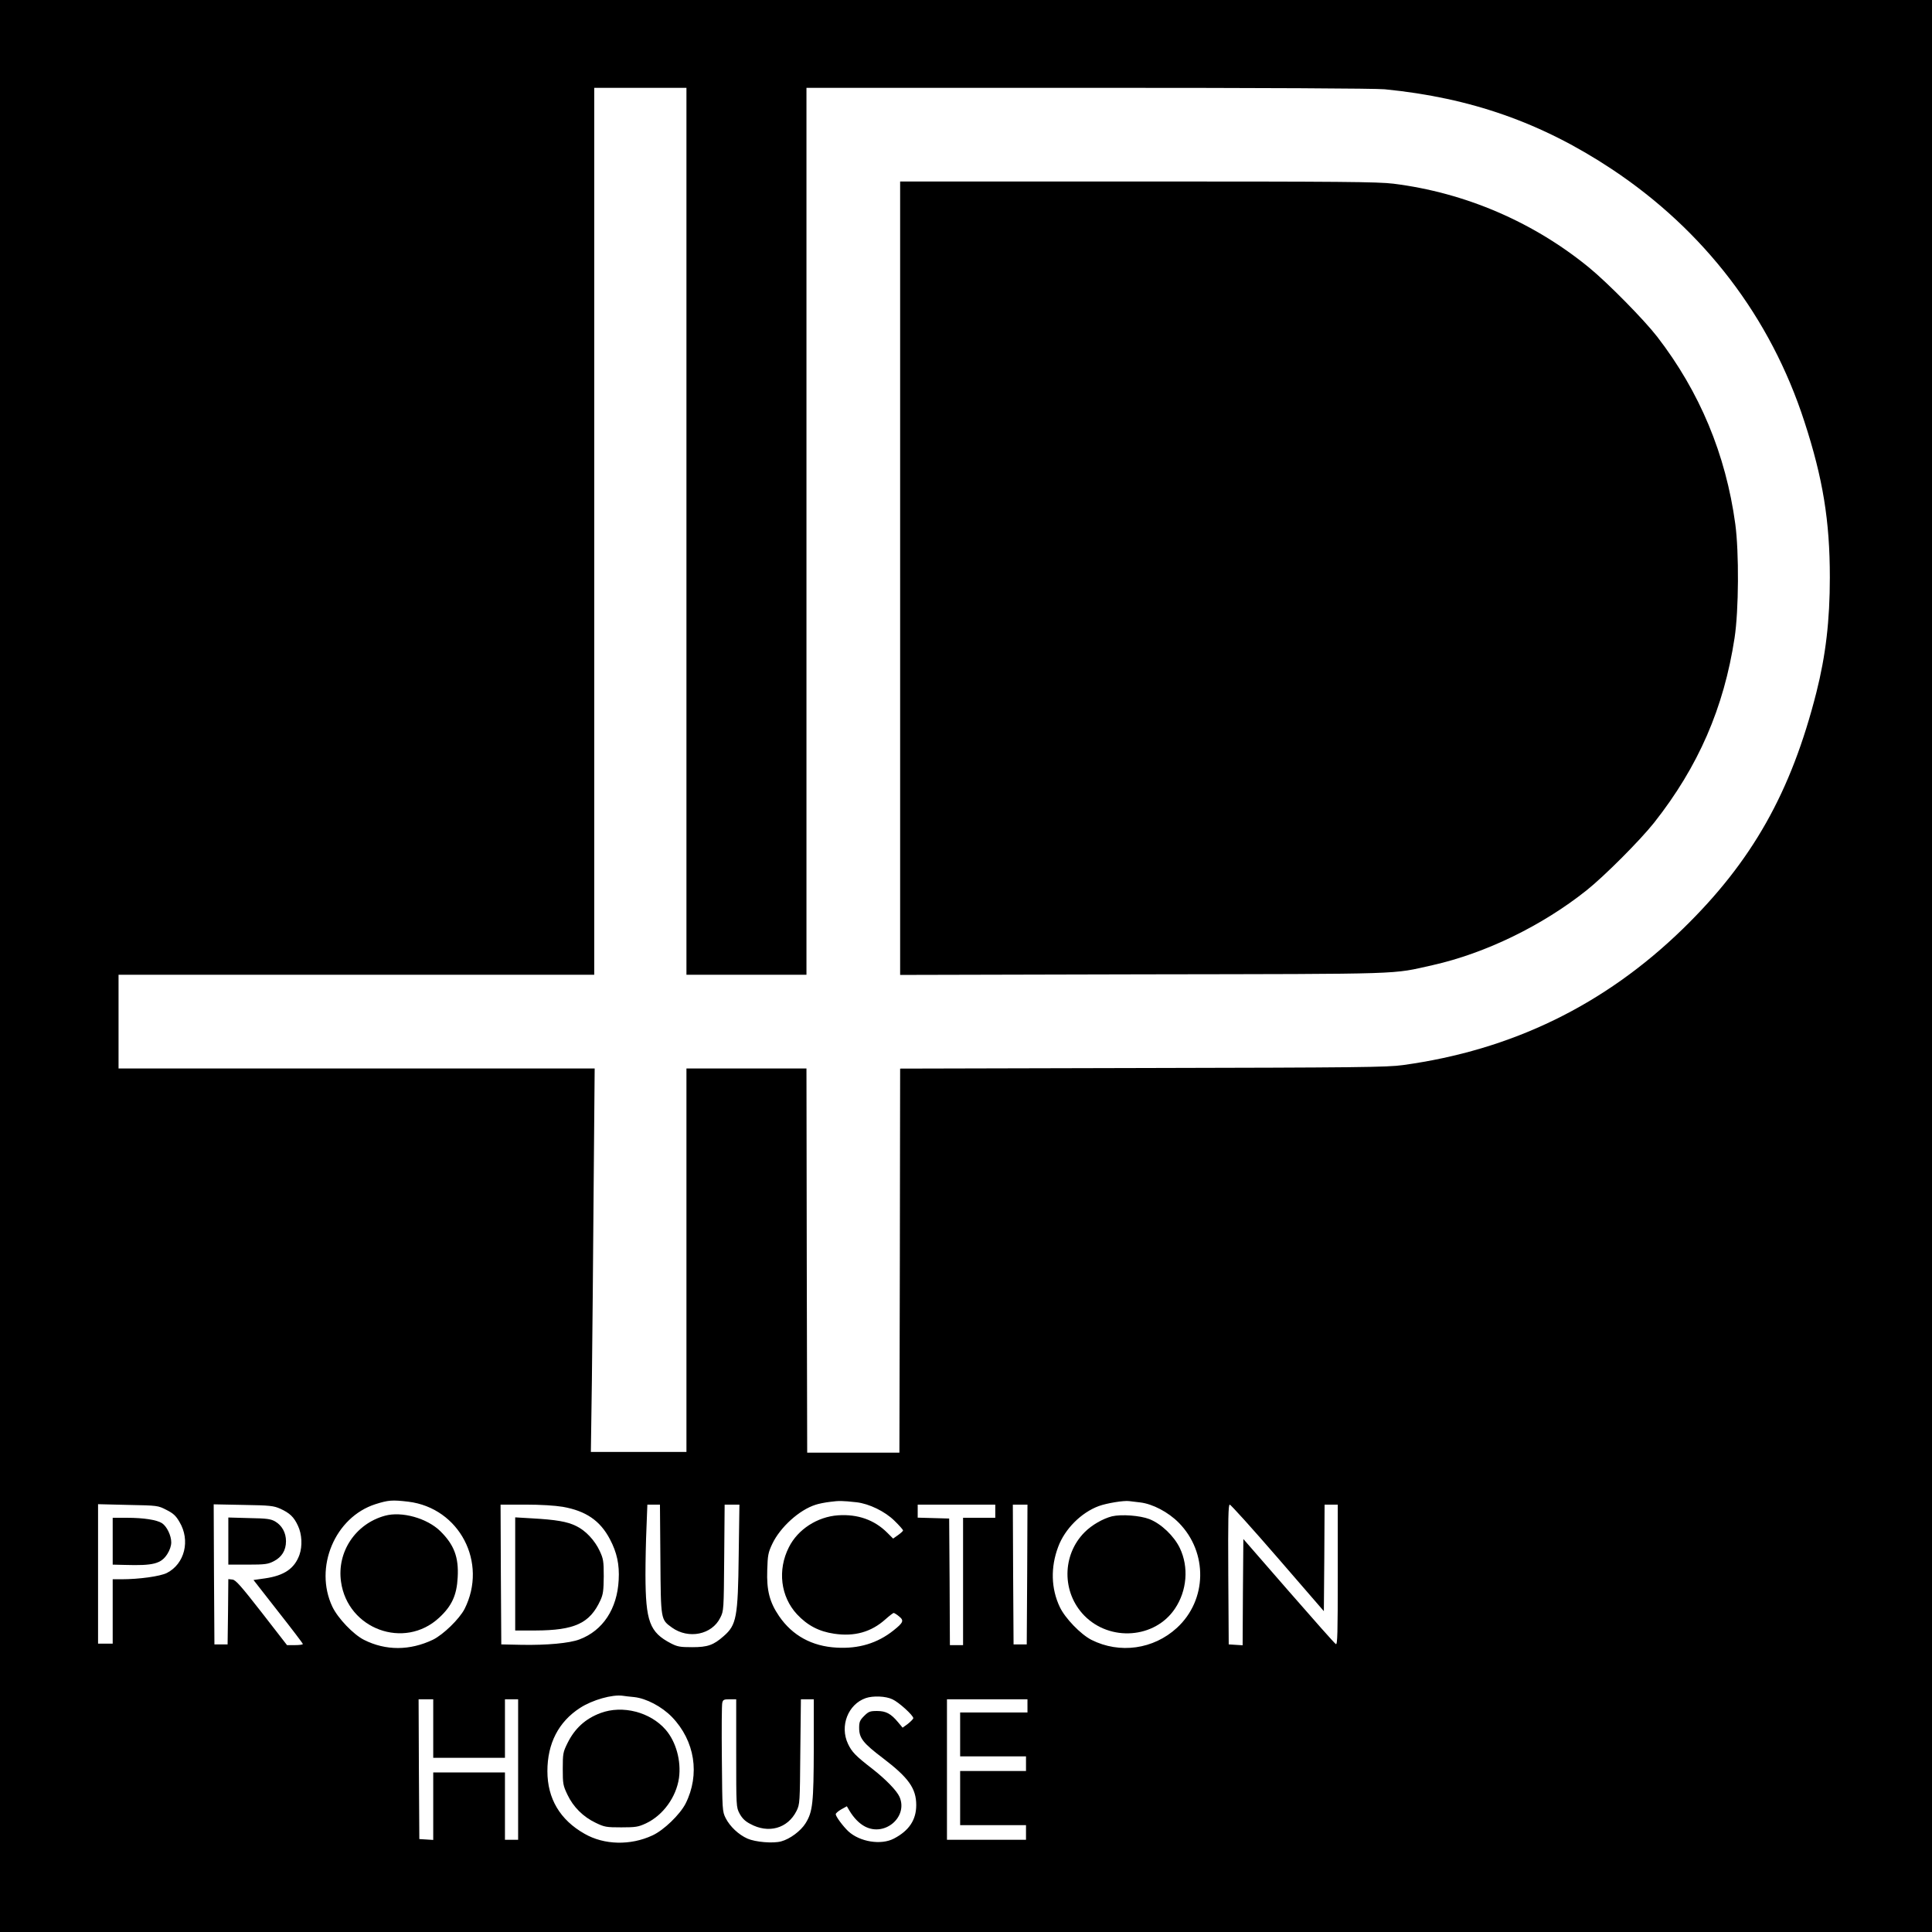
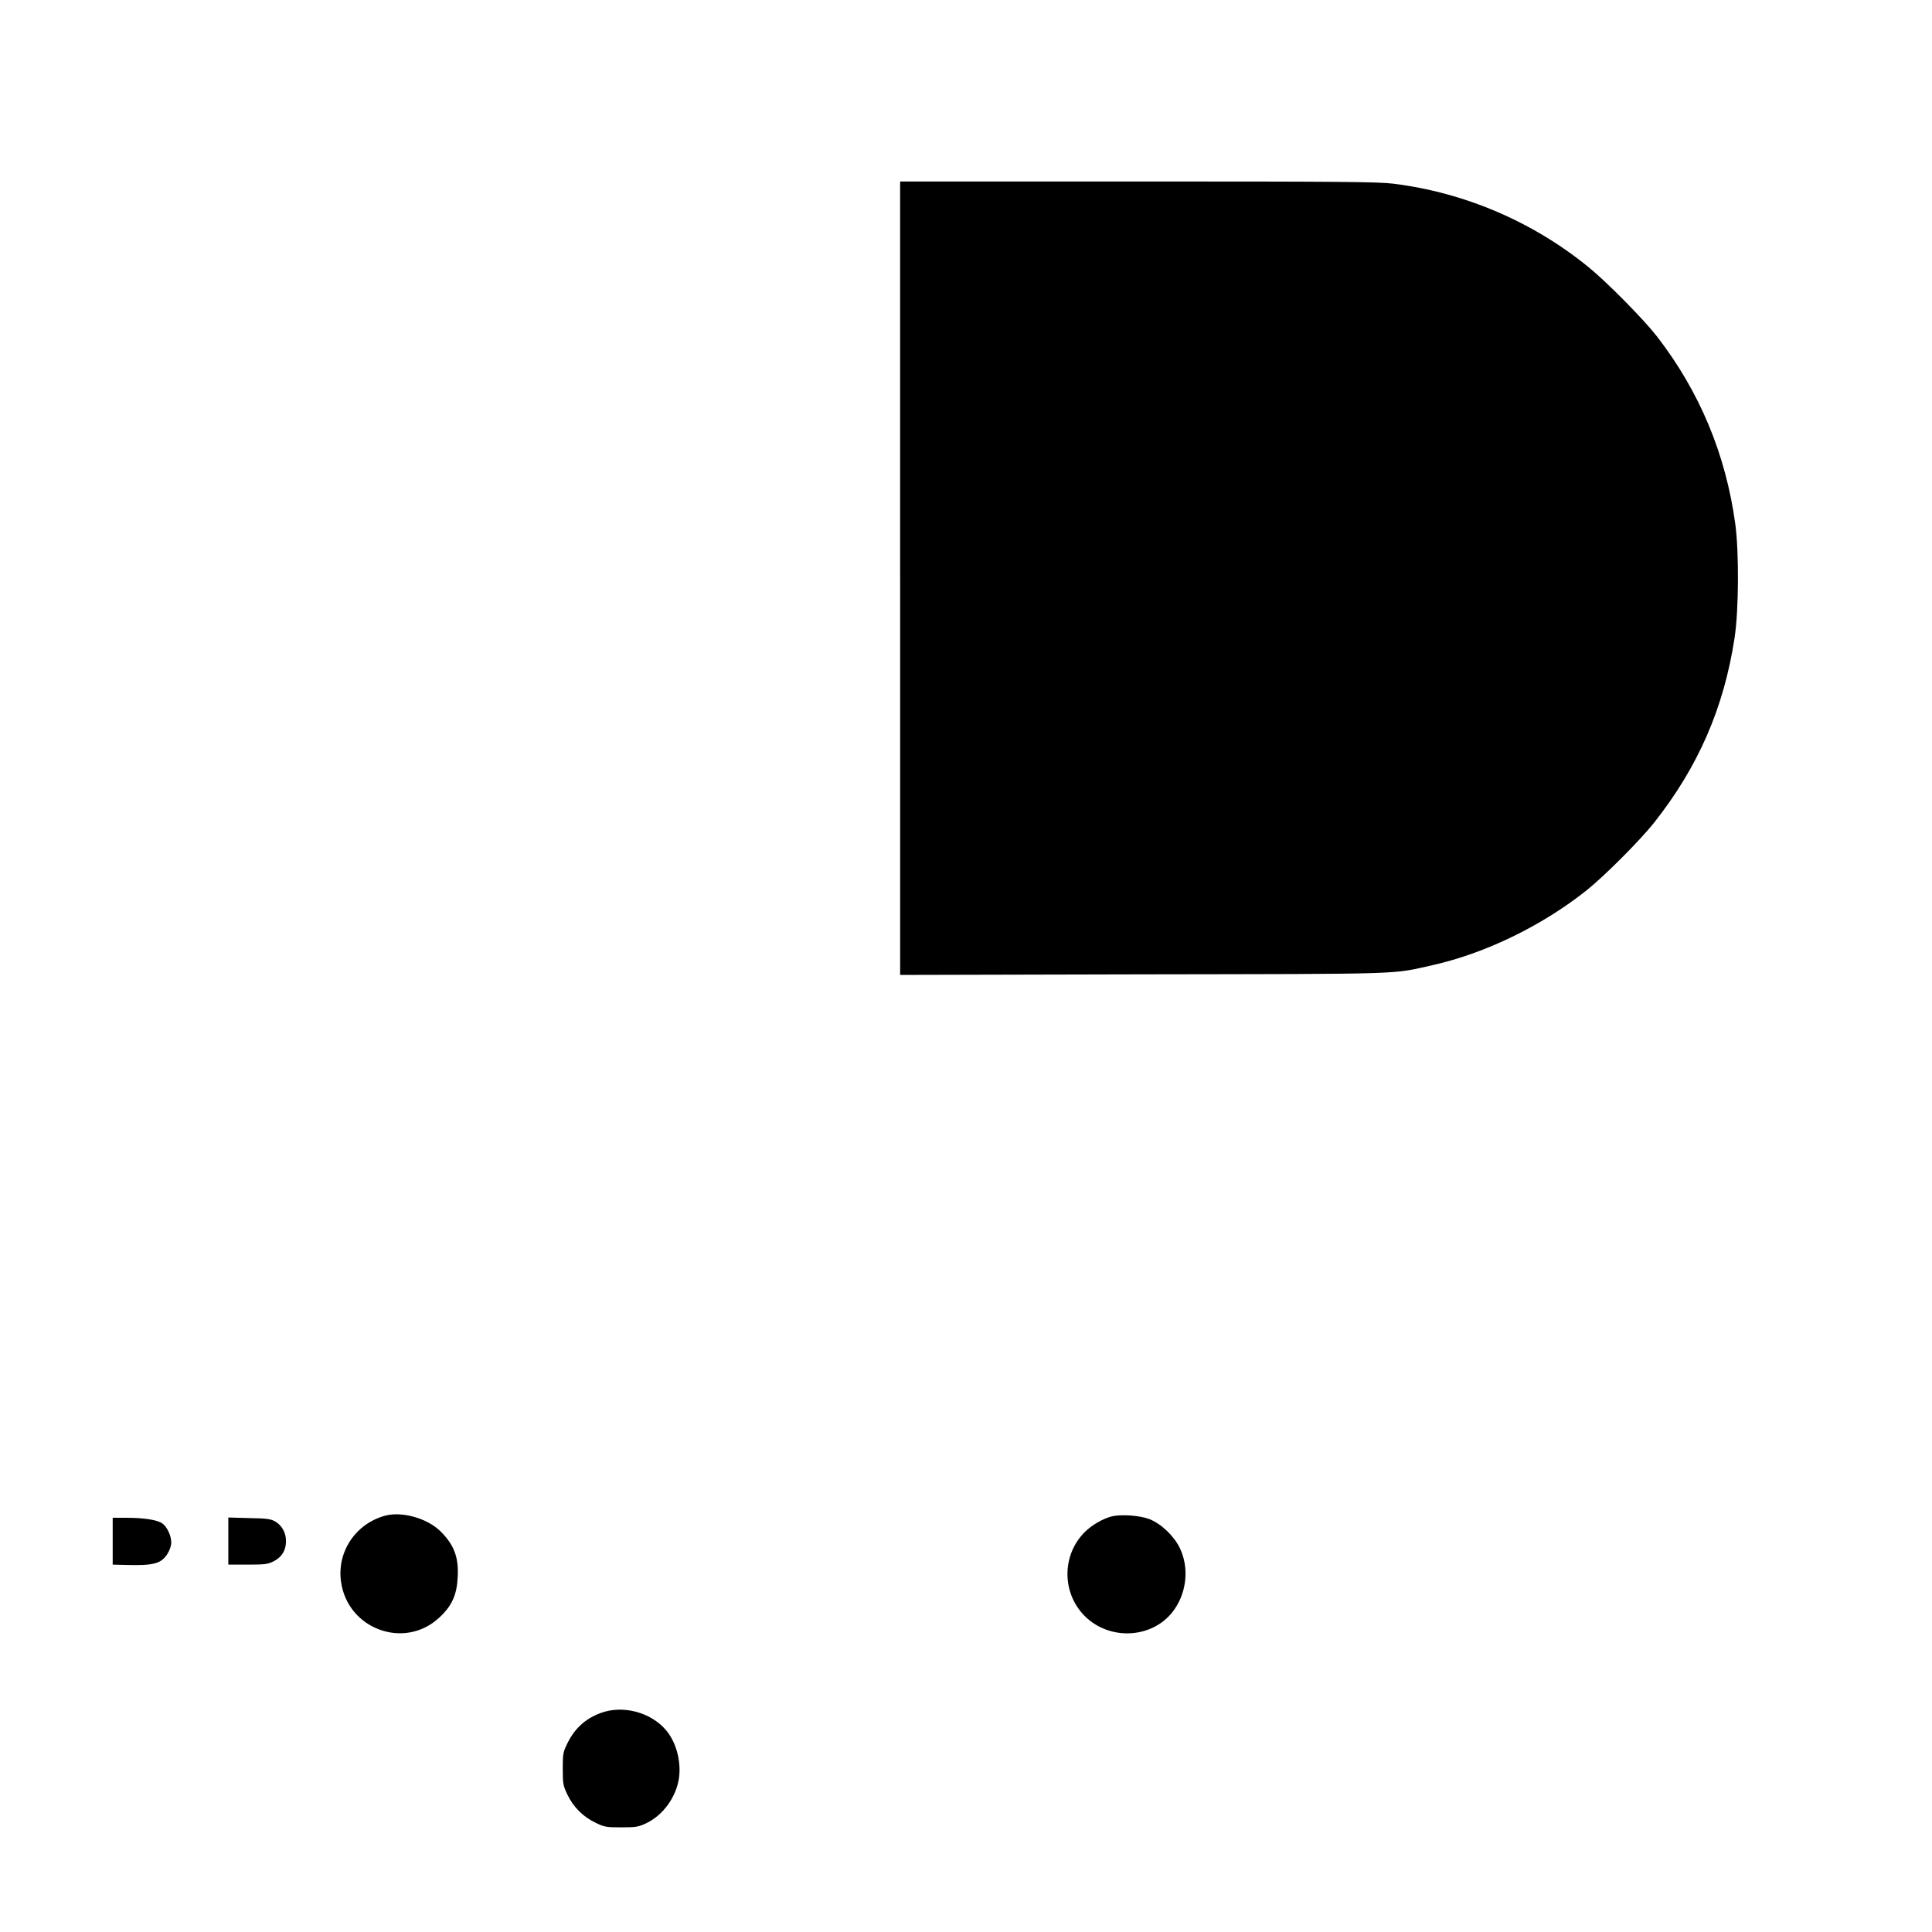
<svg xmlns="http://www.w3.org/2000/svg" version="1.0" width="1320pt" height="1320pt" viewBox="0 0 1320 1320" preserveAspectRatio="xMidYMid meet">
  <g transform="translate(0,1320) scale(0.1,-0.1)" fill="#000000" stroke="none">
-     <path d="M0 6600 l0 -6600 6600 0 6600 0 0 6600 0 6600 -6600 0 -6600 0 0 -6600z m4690 2970 l0 -3030 410 0 410 0 0 3030 0 3030 1924 0 c1226 0 1961 -4 2027 -10 588 -58 1072 -228 1552 -546 632 -420 1084 -1012 1315 -1724 127 -389 174 -679 174 -1065 0 -294 -28 -533 -92 -786 -173 -683 -439 -1154 -911 -1614 -536 -522 -1170 -830 -1914 -932 -106 -15 -310 -17 -1777 -20 l-1658 -4 -2 -1312 -3 -1312 -315 0 -315 0 -3 1313 -2 1312 -410 0 -410 0 0 -1310 0 -1310 -326 0 -327 0 7 492 c3 271 9 861 12 1311 l7 817 -1627 0 -1626 0 0 320 0 320 1625 0 1625 0 0 3030 0 3030 315 0 315 0 0 -3030z m-1900 -6630 c349 -43 544 -416 384 -733 -36 -69 -145 -175 -216 -210 -157 -75 -322 -76 -471 -1 -73 37 -178 147 -216 226 -127 268 17 612 294 701 89 28 114 30 225 17z m3063 -4 c85 -10 193 -62 258 -126 33 -32 59 -62 59 -66 0 -5 -16 -19 -34 -32 l-34 -24 -40 40 c-88 88 -202 128 -336 119 -142 -10 -275 -96 -336 -218 -79 -155 -57 -337 55 -458 72 -77 151 -118 254 -133 140 -21 254 12 350 98 27 24 53 44 57 44 5 -1 22 -11 37 -24 35 -28 29 -42 -39 -96 -109 -87 -238 -126 -388 -117 -168 9 -302 82 -393 215 -65 95 -86 177 -81 315 3 101 6 119 35 180 54 113 184 231 295 266 20 7 65 16 100 20 61 8 81 8 181 -3z m1937 -1 c85 -10 192 -66 264 -139 200 -203 194 -528 -13 -718 -160 -147 -391 -179 -584 -82 -74 38 -180 148 -216 224 -60 126 -64 272 -11 412 45 121 156 233 277 278 55 20 171 39 208 34 11 -1 45 -6 75 -9z m-6653 -51 c46 -23 65 -40 89 -82 76 -126 36 -287 -86 -349 -46 -23 -189 -43 -311 -43 l-59 0 0 -220 0 -220 -50 0 -50 0 0 476 0 477 204 -5 c203 -4 205 -4 263 -34z m778 8 c65 -30 93 -56 121 -117 27 -57 31 -138 10 -198 -34 -94 -104 -142 -236 -161 l-78 -11 168 -215 c93 -118 169 -218 169 -222 1 -5 -24 -8 -54 -8 l-54 0 -173 223 c-142 182 -178 223 -200 225 l-28 3 -2 -223 -3 -223 -45 0 -45 0 -3 479 -2 478 202 -4 c185 -3 207 -6 253 -26z m1930 13 c158 -28 255 -94 322 -221 48 -91 66 -173 60 -279 -10 -197 -108 -346 -268 -406 -68 -26 -223 -40 -394 -37 l-140 3 -3 478 -2 477 169 0 c106 0 201 -6 256 -15z m667 -357 c3 -419 2 -412 79 -468 113 -81 273 -49 330 67 24 47 24 52 27 411 l3 362 51 0 50 0 -5 -347 c-5 -423 -15 -475 -102 -551 -70 -62 -110 -76 -215 -76 -83 0 -101 3 -146 26 -146 76 -173 150 -174 468 0 91 3 236 7 323 l6 157 43 0 43 0 3 -372z m2288 327 l0 -45 -110 0 -110 0 0 -435 0 -435 -45 0 -45 0 -2 433 -3 432 -107 3 -108 3 0 44 0 45 265 0 265 0 0 -45z m218 -432 l-3 -478 -45 0 -45 0 -3 478 -2 477 50 0 50 0 -2 -477z m1712 113 l315 -364 3 364 2 364 45 0 45 0 0 -480 c0 -400 -2 -480 -13 -473 -8 4 -153 168 -323 363 l-309 355 -3 -363 -2 -363 -48 3 -47 3 -3 478 c-2 378 0 477 10 477 7 0 155 -164 328 -364z m-4397 -951 c83 -9 189 -65 258 -136 157 -163 193 -393 93 -592 -39 -75 -148 -181 -226 -217 -150 -70 -330 -66 -464 11 -168 95 -254 241 -254 428 0 189 76 337 223 432 85 55 220 93 292 83 11 -2 46 -6 78 -9z m1764 -15 c43 -19 143 -110 143 -129 0 -5 -16 -22 -36 -38 l-37 -27 -31 37 c-49 59 -83 77 -144 77 -48 0 -58 -4 -88 -34 -29 -29 -34 -41 -34 -81 0 -70 26 -104 162 -207 176 -134 228 -207 228 -321 0 -101 -49 -175 -153 -229 -88 -46 -233 -22 -311 50 -36 34 -86 101 -86 117 0 6 17 21 38 33 l38 21 17 -29 c31 -52 69 -90 108 -110 136 -70 294 67 235 203 -19 43 -94 120 -186 192 -114 88 -140 115 -166 170 -58 122 0 271 121 313 49 17 136 14 182 -8z m-3137 -200 l0 -200 245 0 245 0 0 200 0 200 45 0 45 0 0 -480 0 -480 -45 0 -45 0 0 230 0 230 -245 0 -245 0 0 -231 0 -230 -47 3 -48 3 -3 478 -2 477 50 0 50 0 0 -200z m2070 -168 c0 -366 0 -369 23 -413 17 -31 37 -52 72 -70 125 -69 257 -32 317 88 23 47 23 54 26 406 l4 357 44 0 44 0 0 -337 c-1 -372 -7 -431 -56 -510 -33 -53 -107 -108 -167 -124 -56 -15 -175 -5 -230 19 -61 27 -120 83 -149 140 -23 46 -23 53 -26 406 -2 198 -1 370 3 383 5 20 12 23 50 23 l45 0 0 -368z m1990 323 l0 -45 -230 0 -230 0 0 -150 0 -150 225 0 225 0 0 -50 0 -50 -225 0 -225 0 0 -185 0 -185 225 0 225 0 0 -50 0 -50 -270 0 -270 0 0 480 0 480 275 0 275 0 0 -45z" />
    <path d="M6150 9250 l0 -2711 1663 4 c1825 3 1688 -1 1976 63 360 81 747 269 1051 511 124 99 366 342 462 463 302 383 476 784 549 1261 29 189 31 586 5 779 -65 476 -243 903 -534 1280 -90 116 -334 364 -464 471 -382 313 -849 513 -1338 574 -107 13 -349 15 -1747 15 l-1623 0 0 -2710z" />
    <path d="M2630 2844 c-201 -55 -329 -247 -300 -451 45 -324 433 -466 670 -246 87 80 121 155 127 276 8 138 -25 223 -118 315 -90 89 -264 138 -379 106z" />
    <path d="M7597 2840 c-62 -16 -137 -59 -186 -108 -156 -156 -157 -412 -3 -570 176 -180 484 -157 620 48 82 122 95 284 33 413 -40 83 -127 166 -208 198 -65 25 -192 34 -256 19z" />
    <path d="M770 2670 l0 -160 83 -2 c195 -6 247 8 290 74 17 27 27 56 27 80 0 47 -30 109 -63 131 -35 23 -127 37 -239 37 l-98 0 0 -160z" />
    <path d="M1560 2671 l0 -161 133 0 c118 0 138 3 177 23 55 28 84 74 84 137 0 58 -27 107 -74 135 -30 17 -56 21 -177 23 l-143 4 0 -161z" />
-     <path d="M3520 2447 l0 -387 138 0 c268 1 372 49 444 206 19 41 22 67 23 164 0 104 -3 120 -27 172 -34 74 -98 142 -162 172 -60 30 -138 43 -298 52 l-118 7 0 -386z" />
    <path d="M4103 1496 c-104 -39 -176 -105 -226 -206 -30 -61 -32 -71 -32 -175 0 -103 2 -114 32 -177 40 -84 107 -151 193 -192 60 -29 73 -31 175 -31 99 0 116 3 168 27 117 55 207 179 226 310 16 117 -20 248 -91 330 -105 121 -295 170 -445 114z" />
  </g>
</svg>